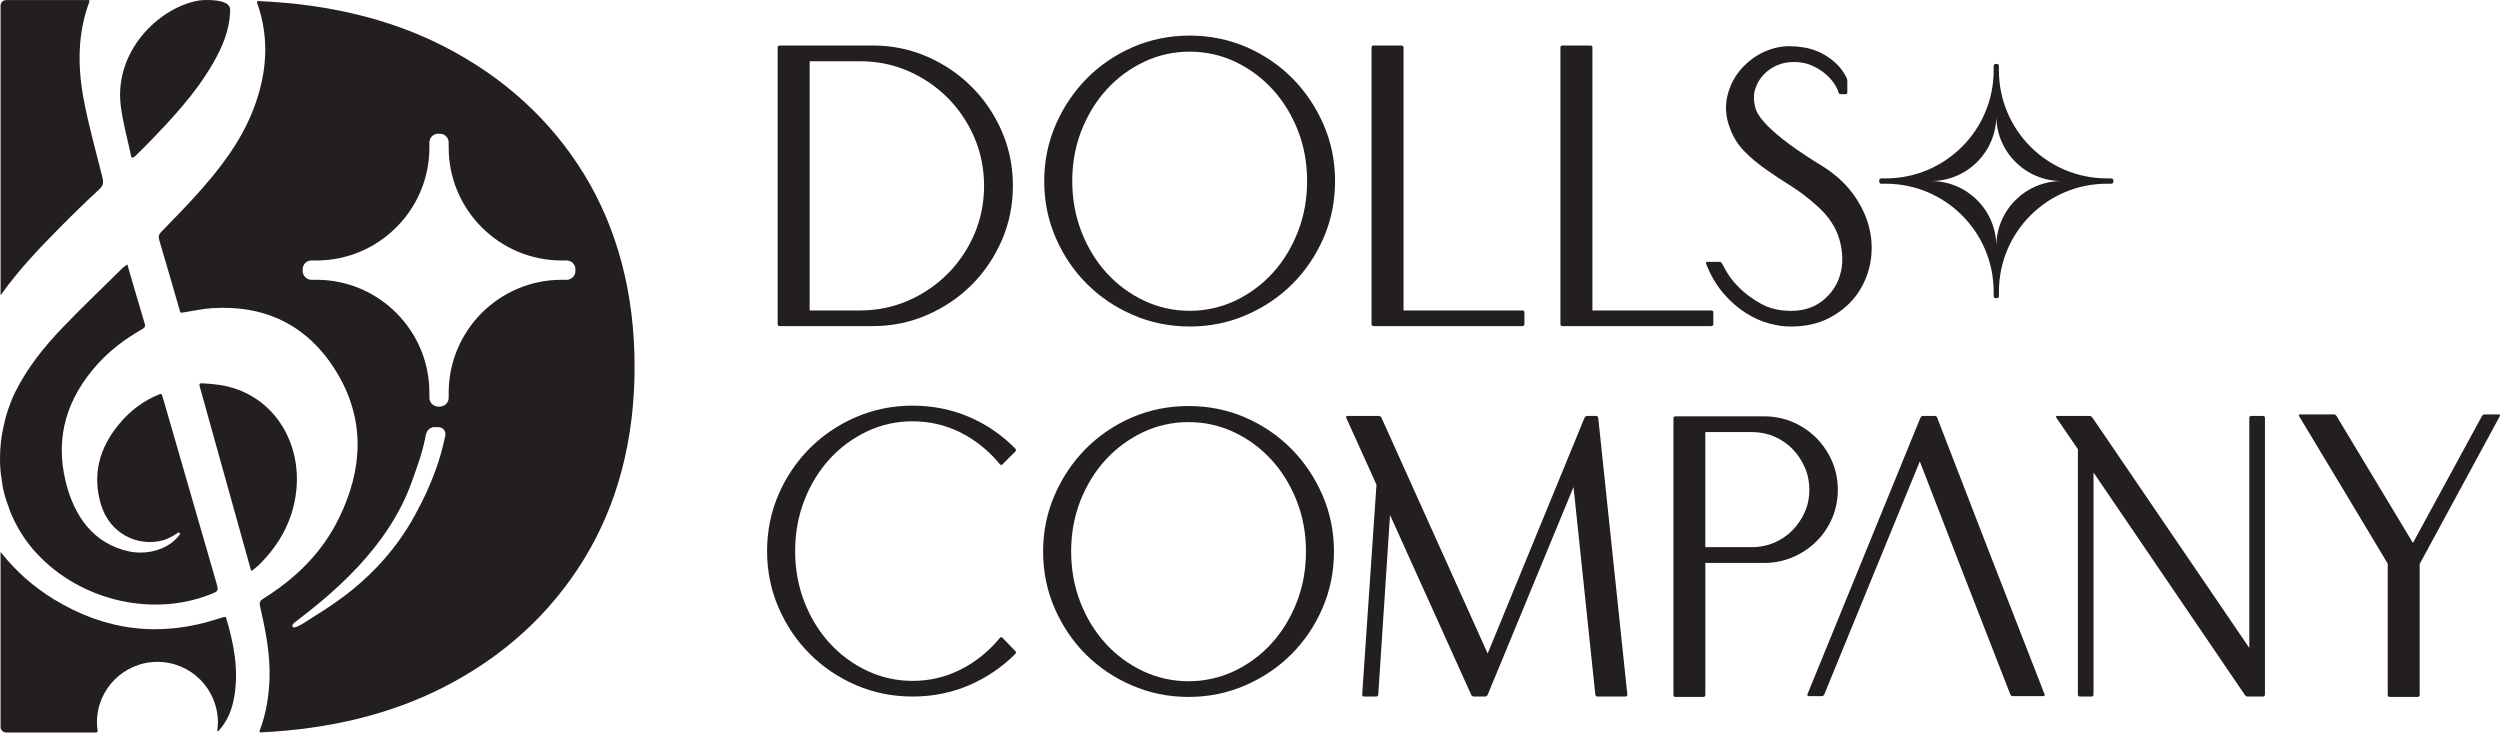
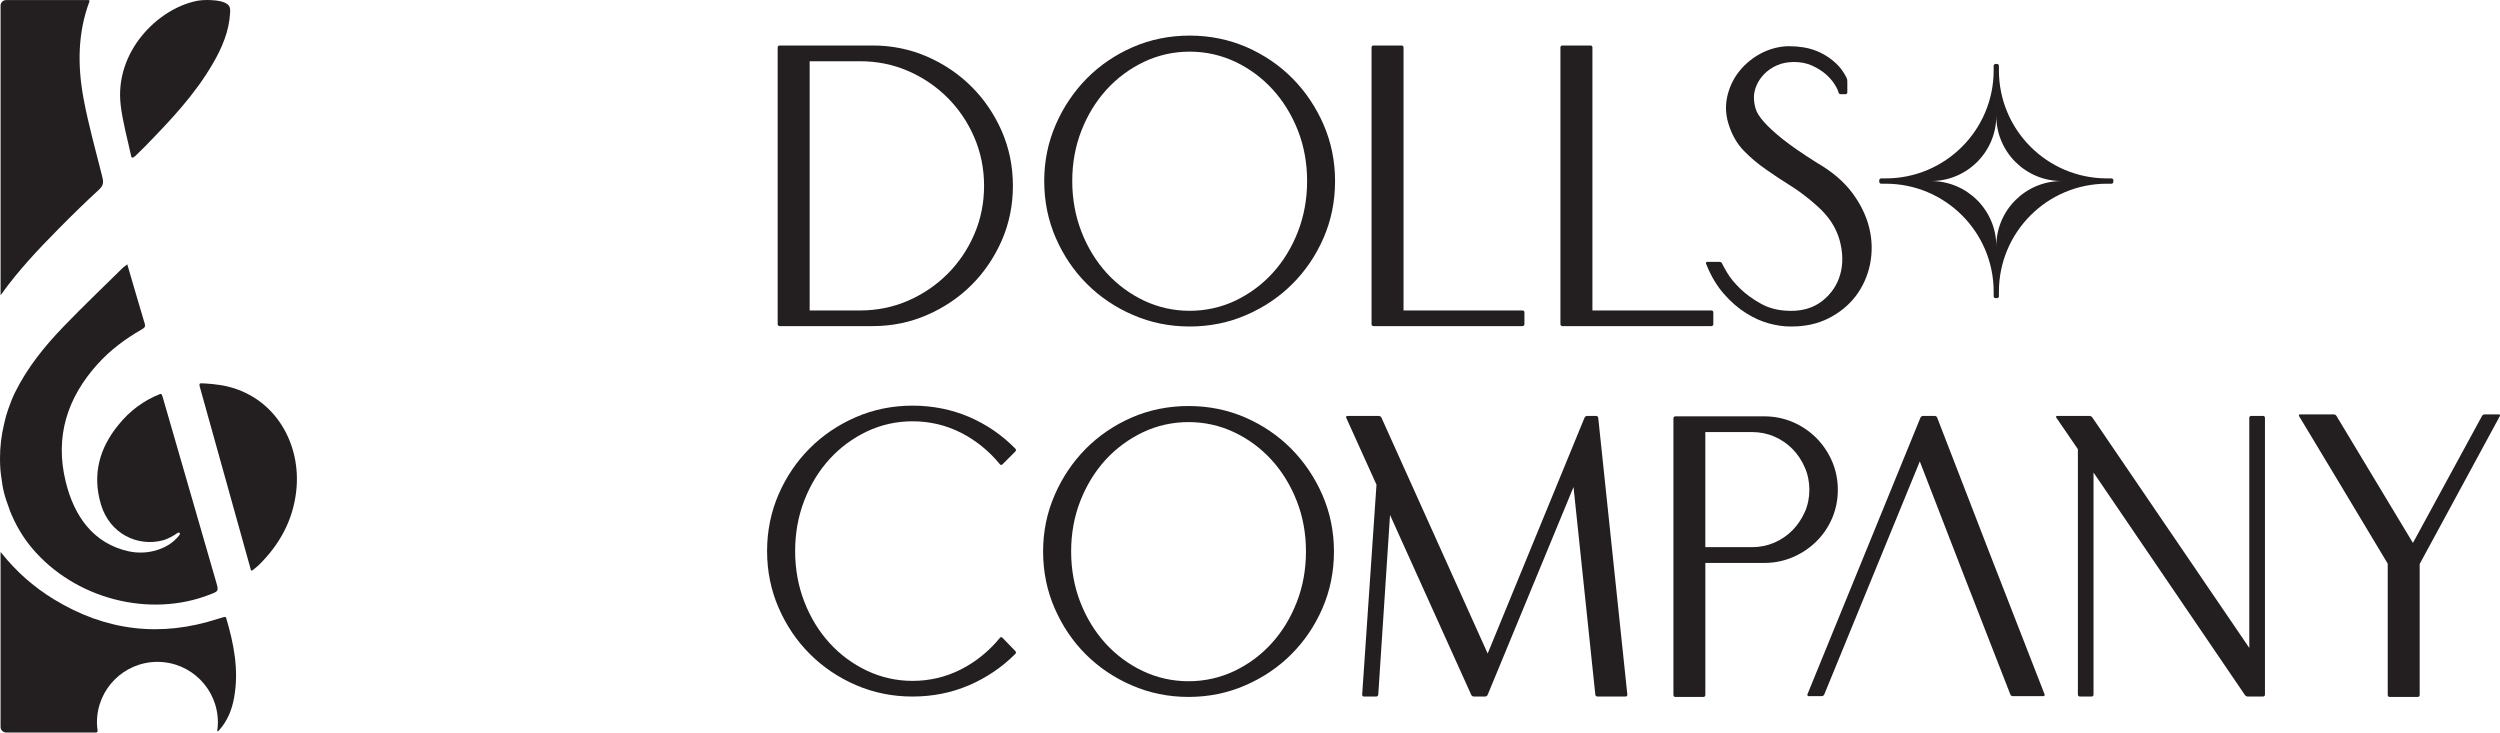
<svg xmlns="http://www.w3.org/2000/svg" version="1.1" id="Layer_1" x="0px" y="0px" width="196.688px" height="57.632px" viewBox="0 0 196.688 57.632" xml:space="preserve">
  <g>
    <path fill="#231F20" d="M61.33,25.656h7.353c1.503,0,2.938-0.297,4.267-0.881c1.326-0.576,2.504-1.371,3.497-2.365   c0.99-0.988,1.787-2.167,2.369-3.496c0.58-1.331,0.875-2.775,0.875-4.295c0-1.519-0.295-2.965-0.875-4.298   c-0.582-1.326-1.378-2.503-2.37-3.492c-0.992-0.993-2.167-1.791-3.496-2.371c-1.333-0.58-2.769-0.878-4.267-0.878H61.33   c-0.081,0-0.147,0.065-0.147,0.146v21.783C61.183,25.589,61.249,25.656,61.33,25.656z M63.7,4.818h3.952   c1.343,0,2.62,0.254,3.793,0.767c1.174,0.509,2.218,1.218,3.104,2.103c0.886,0.887,1.597,1.938,2.105,3.122   c0.511,1.183,0.769,2.464,0.769,3.81c0,1.344-0.258,2.628-0.769,3.809c-0.509,1.184-1.22,2.235-2.105,3.12   c-0.889,0.887-1.933,1.597-3.106,2.108c-1.168,0.509-2.443,0.769-3.791,0.769H63.7V4.818z" />
    <path fill="#231F20" d="M108.053,25.656h11.735c0.079,0,0.147-0.067,0.147-0.147V24.57c0-0.082-0.068-0.146-0.147-0.146h-9.365   V3.726c0-0.08-0.065-0.146-0.146-0.146h-2.224c-0.083,0-0.147,0.065-0.147,0.146v21.783   C107.905,25.589,107.97,25.656,108.053,25.656z" />
    <path fill="#231F20" d="M122.917,25.656h11.732c0.079,0,0.147-0.067,0.147-0.147V24.57c0-0.082-0.068-0.146-0.147-0.146h-9.365   V3.726c0-0.08-0.064-0.146-0.144-0.146h-2.224c-0.081,0-0.149,0.065-0.149,0.146v21.783   C122.768,25.589,122.836,25.656,122.917,25.656z" />
    <path fill="#231F20" d="M135.627,23.12c0.541,0.619,1.121,1.122,1.73,1.506c0.606,0.385,1.222,0.66,1.817,0.819   c0.59,0.16,1.146,0.242,1.635,0.242h0.15c1.071,0,2.04-0.211,2.876-0.632c0.876-0.438,1.603-1.024,2.16-1.755   c0.552-0.724,0.933-1.567,1.129-2.497c0.19-0.933,0.174-1.885-0.049-2.83c-0.224-0.948-0.672-1.886-1.328-2.772   c-0.661-0.892-1.583-1.688-2.745-2.359c-1.151-0.723-2.073-1.357-2.734-1.883c-0.647-0.517-1.159-0.984-1.51-1.389   c-0.338-0.385-0.55-0.728-0.635-1.024c-0.09-0.307-0.133-0.611-0.133-0.905c0-0.287,0.068-0.594,0.204-0.915   c0.136-0.324,0.337-0.623,0.604-0.899c0.265-0.273,0.599-0.502,0.993-0.682c0.393-0.178,0.852-0.267,1.369-0.267   c0.514,0,0.982,0.096,1.396,0.28c0.419,0.193,0.781,0.414,1.066,0.661c0.289,0.25,0.525,0.515,0.702,0.792   c0.177,0.278,0.286,0.499,0.321,0.662c0.017,0.082,0.093,0.139,0.177,0.139h0.373c0.078,0,0.144-0.063,0.144-0.146V6.399   c0-0.09-0.014-0.185-0.054-0.265c-0.213-0.442-0.49-0.823-0.83-1.143c-0.352-0.33-0.746-0.608-1.187-0.828   c-0.433-0.215-0.896-0.361-1.377-0.438c-0.37-0.059-0.748-0.09-1.115-0.09c-0.106,0-0.21,0.003-0.321,0.008   c-0.754,0.065-1.464,0.289-2.108,0.667c-0.646,0.373-1.189,0.86-1.619,1.44c-0.433,0.583-0.718,1.244-0.862,1.965   c-0.139,0.728-0.079,1.47,0.18,2.204c0.258,0.772,0.652,1.434,1.167,1.96c0.503,0.513,1.077,1.002,1.717,1.445   c0.637,0.448,1.306,0.893,1.992,1.319c0.688,0.434,1.382,0.963,2.062,1.581c0.885,0.783,1.47,1.676,1.742,2.651   c0.271,0.973,0.291,1.896,0.049,2.731c-0.239,0.836-0.719,1.537-1.426,2.086c-0.653,0.505-1.472,0.765-2.438,0.765   c-0.07,0-0.141-0.004-0.215-0.007c-0.803-0.02-1.531-0.207-2.152-0.556c-0.645-0.356-1.194-0.757-1.641-1.194   c-0.443-0.428-0.786-0.849-1.015-1.242c-0.315-0.527-0.305-0.541-0.375-0.676c-0.055-0.108-0.109-0.18-0.221-0.18h-0.977   c-0.071,0-0.12,0.069-0.093,0.137l0.044,0.108C134.625,21.74,135.085,22.505,135.627,23.12z" />
    <path fill="#231F20" d="M101.689,6.17c-1.024-1.035-2.245-1.864-3.622-2.465c-1.386-0.6-2.89-0.904-4.471-0.904   c-1.582,0-3.085,0.305-4.467,0.904c-1.38,0.601-2.598,1.43-3.623,2.465c-1.022,1.036-1.846,2.258-2.445,3.637   c-0.603,1.384-0.907,2.875-0.907,4.438c0,1.581,0.305,3.086,0.907,4.468c0.601,1.38,1.423,2.601,2.447,3.619   c1.021,1.024,2.239,1.848,3.621,2.444c1.385,0.607,2.889,0.912,4.467,0.912c1.581,0,3.085-0.305,4.471-0.912   c1.383-0.597,2.6-1.42,3.619-2.444c1.022-1.019,1.848-2.238,2.448-3.619c0.601-1.382,0.903-2.887,0.903-4.468   c0-1.563-0.303-3.054-0.903-4.438C103.534,8.428,102.709,7.203,101.689,6.17z M102.113,18.23c-0.479,1.235-1.148,2.328-1.983,3.245   s-1.825,1.647-2.946,2.182c-1.12,0.526-2.327,0.795-3.587,0.795s-2.465-0.269-3.584-0.795c-1.121-0.53-2.114-1.265-2.948-2.182   c-0.836-0.919-1.504-2.01-1.982-3.245c-0.48-1.233-0.724-2.578-0.724-3.986c0-1.41,0.243-2.748,0.724-3.971   c0.479-1.225,1.145-2.312,1.982-3.231c0.836-0.915,1.828-1.648,2.948-2.181c1.119-0.529,2.324-0.797,3.584-0.797   s2.467,0.268,3.587,0.797c1.121,0.532,2.111,1.266,2.946,2.181c0.837,0.917,1.505,2.006,1.986,3.231   c0.479,1.225,0.721,2.562,0.721,3.971C102.837,15.65,102.595,16.995,102.113,18.23z" />
    <path fill="#231F20" d="M147.998,14.453h0.356c4.691,0,8.498,3.802,8.498,8.5v0.356c0,0.08,0.067,0.146,0.146,0.146h0.123   c0.078,0,0.144-0.066,0.144-0.146v-0.356c0-4.698,3.807-8.5,8.497-8.5h0.359c0.079,0,0.147-0.065,0.147-0.146v-0.127   c0-0.08-0.068-0.146-0.147-0.146h-0.359c-4.69,0-8.497-3.803-8.497-8.499V5.179c0-0.08-0.065-0.147-0.144-0.147h-0.123   c-0.079,0-0.146,0.067-0.146,0.147v0.357c0,4.696-3.807,8.499-8.498,8.499h-0.356c-0.081,0-0.146,0.065-0.146,0.146v0.127   C147.852,14.388,147.917,14.453,147.998,14.453z M157.059,9.111c0,2.834,2.3,5.133,5.141,5.133c-2.841,0-5.141,2.298-5.141,5.132   c0-2.834-2.299-5.132-5.137-5.132C154.76,14.244,157.059,11.945,157.059,9.111z" />
    <path fill="#231F20" d="M65.264,36.12c0.833-0.914,1.826-1.646,2.949-2.179c1.116-0.528,2.322-0.795,3.581-0.795   c1.342,0,2.615,0.298,3.787,0.887c1.173,0.594,2.201,1.422,3.057,2.457l0.03,0.041c0.05,0.06,0.14,0.064,0.195,0.008l1.027-1.026   c0.056-0.058,0.056-0.151,0-0.207l-0.021-0.021c-1.032-1.055-2.251-1.89-3.623-2.483c-1.374-0.586-2.874-0.888-4.453-0.888   c-1.58,0-3.082,0.306-4.465,0.908c-1.381,0.601-2.598,1.423-3.619,2.446c-1.026,1.023-1.852,2.242-2.449,3.617   c-0.604,1.388-0.91,2.893-0.91,4.471c0,1.581,0.307,3.084,0.91,4.465c0.6,1.384,1.423,2.603,2.449,3.624   c1.019,1.023,2.238,1.849,3.619,2.449c1.382,0.602,2.882,0.906,4.465,0.906c1.586,0,3.081-0.3,4.453-0.891   c1.368-0.59,2.587-1.414,3.62-2.449l0.022-0.02c0.057-0.059,0.057-0.149,0.001-0.208l-1.027-1.063   c-0.056-0.056-0.146-0.052-0.193,0.008l-0.032,0.042c-0.859,1.04-1.887,1.865-3.057,2.457c-1.17,0.59-2.441,0.892-3.787,0.892   c-1.259,0-2.465-0.27-3.581-0.799c-1.123-0.53-2.116-1.265-2.949-2.182c-0.837-0.919-1.505-2.007-1.983-3.244   c-0.48-1.237-0.723-2.577-0.723-3.988c0-1.408,0.242-2.751,0.723-3.987C63.759,38.134,64.427,37.04,65.264,36.12z" />
    <path fill="#231F20" d="M125.575,32.724h-0.707c-0.09,0-0.166,0.055-0.204,0.136l-7.621,18.557l-8.358-18.56   c-0.038-0.078-0.121-0.133-0.208-0.133h-2.478c-0.071,0-0.114,0.073-0.09,0.133l2.386,5.276l-1.126,16.52   c-0.007,0.079,0.057,0.147,0.138,0.147h0.973c0.079,0,0.15-0.064,0.155-0.147l0.926-14.136l6.388,14.149   c0.038,0.08,0.119,0.134,0.207,0.134h0.881c0.087,0,0.169-0.054,0.204-0.135l0.678-1.636l6.078-14.712l1.715,16.335   c0.008,0.085,0.078,0.147,0.16,0.147h2.229c0.079,0,0.136-0.068,0.131-0.147l-2.291-21.783   C125.73,32.787,125.66,32.724,125.575,32.724z" />
    <path fill="#231F20" d="M144.138,40.784c0.299-0.698,0.454-1.45,0.454-2.247c0-0.795-0.155-1.55-0.454-2.246   c-0.302-0.694-0.721-1.314-1.243-1.84c-0.528-0.523-1.146-0.944-1.837-1.24c-0.702-0.301-1.456-0.455-2.245-0.455h-7.012   c-0.081,0-0.144,0.065-0.144,0.147v21.78c0,0.082,0.063,0.147,0.144,0.147h2.221c0.084,0,0.146-0.065,0.146-0.147V44.289h4.645   c0.789,0,1.549-0.157,2.245-0.456c0.693-0.298,1.309-0.71,1.834-1.226C143.417,42.094,143.836,41.48,144.138,40.784z    M141.996,40.279c-0.245,0.544-0.568,1.028-0.966,1.433c-0.402,0.411-0.885,0.741-1.429,0.979c-0.55,0.236-1.143,0.357-1.76,0.357   h-3.674v-9.056h3.674c0.617,0,1.208,0.118,1.76,0.357c0.55,0.239,1.026,0.57,1.429,0.979c0.397,0.402,0.721,0.894,0.963,1.449   c0.242,0.544,0.359,1.141,0.359,1.758S142.235,39.742,141.996,40.279z" />
    <path fill="#231F20" d="M156.594,43.682c-1.398-3.597-2.794-7.213-4.192-10.84c-0.03-0.076-0.109-0.118-0.188-0.118h-0.922   c-0.087,0-0.166,0.055-0.201,0.136l-8.893,21.771c-0.024,0.065,0.022,0.136,0.093,0.136h1.034c0.087,0,0.169-0.055,0.201-0.136   l7.515-18.329c1.157,3.006,2.313,5.995,3.47,8.967c1.211,3.106,2.43,6.236,3.659,9.384c0.03,0.079,0.109,0.114,0.193,0.114h2.402   c0.071,0,0.12-0.07,0.096-0.136l-0.044-0.109C159.401,50.895,157.989,47.28,156.594,43.682z" />
    <path fill="#231F20" d="M178.051,32.724h-0.941c-0.082,0-0.147,0.065-0.147,0.146v18.104l-12.347-18.128   c-0.055-0.077-0.139-0.122-0.231-0.122h-2.55c-0.06,0-0.098,0.069-0.063,0.122l1.706,2.491v19.315c0,0.08,0.065,0.147,0.146,0.147   h0.939c0.081,0,0.146-0.067,0.146-0.147V37.176l11.909,17.503c0.055,0.076,0.137,0.121,0.229,0.121h1.203   c0.081,0,0.146-0.067,0.146-0.147V32.869C178.197,32.789,178.132,32.724,178.051,32.724z" />
    <path fill="#231F20" d="M196.602,32.601h-1.115c-0.093,0-0.175,0.052-0.218,0.131l-5.431,9.983l-6.014-9.988   c-0.043-0.075-0.131-0.126-0.221-0.126h-2.658c-0.065,0-0.105,0.072-0.07,0.126l0.087,0.146c0.979,1.627,2.065,3.434,3.257,5.413   l3.636,6.06v10.339c0,0.082,0.064,0.147,0.144,0.147h2.224c0.081,0,0.146-0.065,0.146-0.147V44.372l6.31-11.641   C196.708,32.673,196.667,32.601,196.602,32.601z" />
    <path fill="#231F20" d="M101.597,35.313c-1.026-1.035-2.243-1.865-3.622-2.465s-2.885-0.904-4.465-0.904   c-1.583,0-3.089,0.305-4.47,0.904c-1.377,0.6-2.596,1.43-3.623,2.465c-1.021,1.035-1.847,2.257-2.442,3.637   c-0.604,1.384-0.909,2.875-0.909,4.438c0,1.584,0.306,3.087,0.909,4.468c0.6,1.38,1.421,2.599,2.442,3.619   c1.024,1.024,2.243,1.848,3.623,2.444c1.383,0.605,2.887,0.912,4.47,0.912c1.577,0,3.083-0.307,4.465-0.912   c1.381-0.597,2.602-1.42,3.622-2.444c1.022-1.021,1.85-2.239,2.447-3.619c0.603-1.384,0.906-2.888,0.906-4.468   c0-1.562-0.304-3.054-0.906-4.438C103.446,37.57,102.619,36.349,101.597,35.313z M102.023,47.374   c-0.479,1.235-1.146,2.328-1.983,3.245c-0.832,0.917-1.821,1.647-2.946,2.182c-1.123,0.526-2.324,0.795-3.584,0.795   c-1.263,0-2.465-0.269-3.585-0.795c-1.121-0.53-2.113-1.265-2.95-2.182c-0.836-0.919-1.501-2.01-1.983-3.245   c-0.478-1.235-0.72-2.578-0.72-3.986c0-1.412,0.242-2.748,0.72-3.971c0.481-1.225,1.147-2.314,1.979-3.231   c0.841-0.915,1.835-1.648,2.954-2.181c1.12-0.529,2.322-0.797,3.585-0.797c1.26,0,2.461,0.268,3.584,0.797   c1.125,0.532,2.114,1.266,2.948,2.181c0.836,0.917,1.503,2.006,1.981,3.231c0.483,1.223,0.724,2.559,0.724,3.971   C102.747,44.796,102.507,46.139,102.023,47.374z" />
-     <path fill="#231F20" d="M34.925,3.652c-4.191-2.151-9.113-3.339-14.619-3.567c-0.063,0-0.105,0.068-0.082,0.128   c0.976,2.724,0.816,5.506-0.27,8.336c-1.015,2.649-2.709,4.804-4.546,6.84c-0.878,0.975-1.802,1.899-2.709,2.841   c-0.2,0.201-0.255,0.373-0.167,0.669c0.557,1.855,1.09,3.751,1.641,5.633c0.018,0.07,0.109,0.074,0.184,0.063   c0.783-0.133,1.535-0.29,2.299-0.348c4.189-0.275,7.59,1.319,9.858,5.083c2.224,3.699,2.033,7.561,0.185,11.372   c-1.352,2.799-3.462,4.823-5.992,6.402c-0.254,0.159-0.318,0.287-0.248,0.596c0.429,1.868,0.809,3.75,0.745,5.688   c-0.046,1.454-0.292,2.836-0.778,4.108c-0.023,0.059,0.018,0.125,0.08,0.125c5.43-0.256,10.279-1.443,14.42-3.568   c4.711-2.407,8.422-5.804,11.044-10.101c2.622-4.286,3.957-9.366,3.957-15.098c0-5.735-1.335-10.818-3.957-15.117   C43.346,9.453,39.634,6.059,34.925,3.652z M32.598,40.618c-2.818,5.088-6.983,7.264-8.505,8.277   c-0.551,0.369-0.915,0.507-1.002,0.466c-0.107-0.05-0.172-0.19,0.133-0.421c2.803-2.137,7.311-5.789,9.172-11.032   c0.455-1.279,0.859-2.339,1.109-3.706c0.011-0.072,0.138-0.599,0.709-0.599h0.236c0.518,0,0.619,0.439,0.591,0.619   C34.708,35.911,34.068,37.963,32.598,40.618z M45.271,21.323c0,0.381-0.311,0.69-0.692,0.69h-0.396   c-4.898,0-8.883,3.986-8.883,8.886v0.396c0,0.381-0.311,0.692-0.691,0.692h-0.135c-0.381,0-0.691-0.312-0.691-0.692v-0.396   c0-4.899-3.984-8.886-8.883-8.886h-0.396c-0.381,0-0.69-0.31-0.69-0.69v-0.141c0-0.381,0.31-0.69,0.69-0.69h0.396   c4.898,0,8.883-3.985,8.883-8.884v-0.397c0-0.381,0.311-0.691,0.691-0.691h0.135c0.381,0,0.691,0.311,0.691,0.691v0.397   c0,4.898,3.984,8.884,8.883,8.884h0.396c0.382,0,0.692,0.31,0.692,0.69V21.323z" />
    <path fill="#231F20" d="M0.325,38.79c0.096,0.396,0.236,0.778,0.376,1.157c0.028,0.08,0.047,0.156,0.077,0.232   c0.42,1.058,0.996,2.058,1.741,2.945c3.362,3.996,9.251,5.521,14.006,3.646c0.668-0.259,0.685-0.264,0.487-0.958   c-1.381-4.795-2.768-9.586-4.156-14.378c-0.031-0.119-0.072-0.231-0.112-0.356c-0.024-0.074-0.099-0.106-0.166-0.074   c-1.294,0.518-2.367,1.32-3.239,2.398c-1.516,1.838-2.109,3.94-1.387,6.317c0.686,2.257,2.859,3.331,4.891,2.784   c0.35-0.098,0.84-0.366,1.107-0.562c0.055-0.045,0.144-0.062,0.189-0.003c0.046,0.052,0,0.121-0.037,0.176   c-0.088,0.117-0.244,0.283-0.42,0.44c-0.713,0.637-2.082,1.143-3.564,0.819c-2.736-0.601-4.283-2.721-4.951-5.485   c-0.87-3.557,0.143-6.621,2.508-9.24c1.002-1.113,2.175-1.983,3.457-2.72c0.168-0.104,0.341-0.173,0.254-0.464   c-0.465-1.537-0.906-3.078-1.373-4.669c-0.047,0.034-0.074,0.063-0.114,0.097c-0.003,0-0.007-0.003-0.013,0   c-0.119,0.087-0.219,0.164-0.307,0.257c-1.525,1.504-3.076,2.983-4.574,4.539c-1.498,1.549-2.854,3.224-3.834,5.209   c-0.207,0.424-0.373,0.859-0.527,1.301c-0.063,0.186-0.124,0.376-0.178,0.563c-0.058,0.207-0.104,0.408-0.15,0.614   C0.106,34.26-0.001,35.16,0,36.054c-0.001,0.314,0.009,0.629,0.036,0.945c0.022,0.237,0.056,0.477,0.092,0.719   C0.173,38.064,0.223,38.413,0.325,38.79z" />
    <path fill="#231F20" d="M0.106,23.15c1.332-1.868,2.894-3.523,4.496-5.14c1.055-1.069,2.121-2.113,3.221-3.124   c0.352-0.331,0.316-0.608,0.217-1.003c-0.508-2.042-1.084-4.068-1.469-6.141c-0.473-2.562-0.466-5.148,0.465-7.62   C7.05,0.074,7.04,0.006,6.954,0.006H0.487c-0.244,0-0.442,0.192-0.442,0.439v22.754C0.045,23.235,0.09,23.175,0.106,23.15z" />
    <path fill="#231F20" d="M10.329,12.328c0.014,0.067,0.092,0.091,0.15,0.061c0.098-0.065,0.128-0.077,0.155-0.104   c0.265-0.253,0.533-0.521,0.796-0.783c1.958-2.015,3.896-4.036,5.332-6.528c0.713-1.233,1.275-2.533,1.345-4.017   c0.022-0.419-0.071-0.605-0.5-0.778c-0.414-0.173-1.468-0.244-2.154-0.104c-3.073,0.645-6.438,4.001-5.96,8.177   C9.651,9.598,10.026,10.918,10.329,12.328z" />
    <path fill="#231F20" d="M17.978,30.425c-0.81-0.209-1.798-0.252-1.994-0.263c-0.151-0.006-0.225-0.014-0.27,0.032   c-0.047,0.053-0.009,0.189,0.002,0.225c1.377,4.938,2.666,9.559,4.021,14.415c0.014,0.045,0.07,0.082,0.113,0.045   c0.186-0.145,0.349-0.267,0.49-0.401c1.616-1.589,2.699-3.481,2.965-5.826C23.722,35.006,21.746,31.379,17.978,30.425z" />
    <path fill="#231F20" d="M17.607,48.55c-0.151,0.038-0.291,0.077-0.431,0.125c-4.522,1.487-8.857,0.972-12.936-1.523   c-1.617-0.988-2.968-2.199-4.089-3.599c-0.032-0.038-0.107-0.146-0.107-0.098v13.737c0,0.243,0.198,0.439,0.442,0.439h7.074   c0.076,0,0.128-0.073,0.119-0.146c-0.032-0.215-0.052-0.434-0.052-0.651c0-2.632,2.13-4.761,4.76-4.761   c2.626,0,4.756,2.129,4.756,4.761c0,0.218-0.017,0.435-0.05,0.646c-0.006,0.048,0.052,0.074,0.083,0.041   c0.728-0.774,1.081-1.71,1.248-2.665c0.378-2.135-0.019-4.194-0.635-6.255C17.769,48.53,17.679,48.53,17.607,48.55z" />
  </g>
</svg>